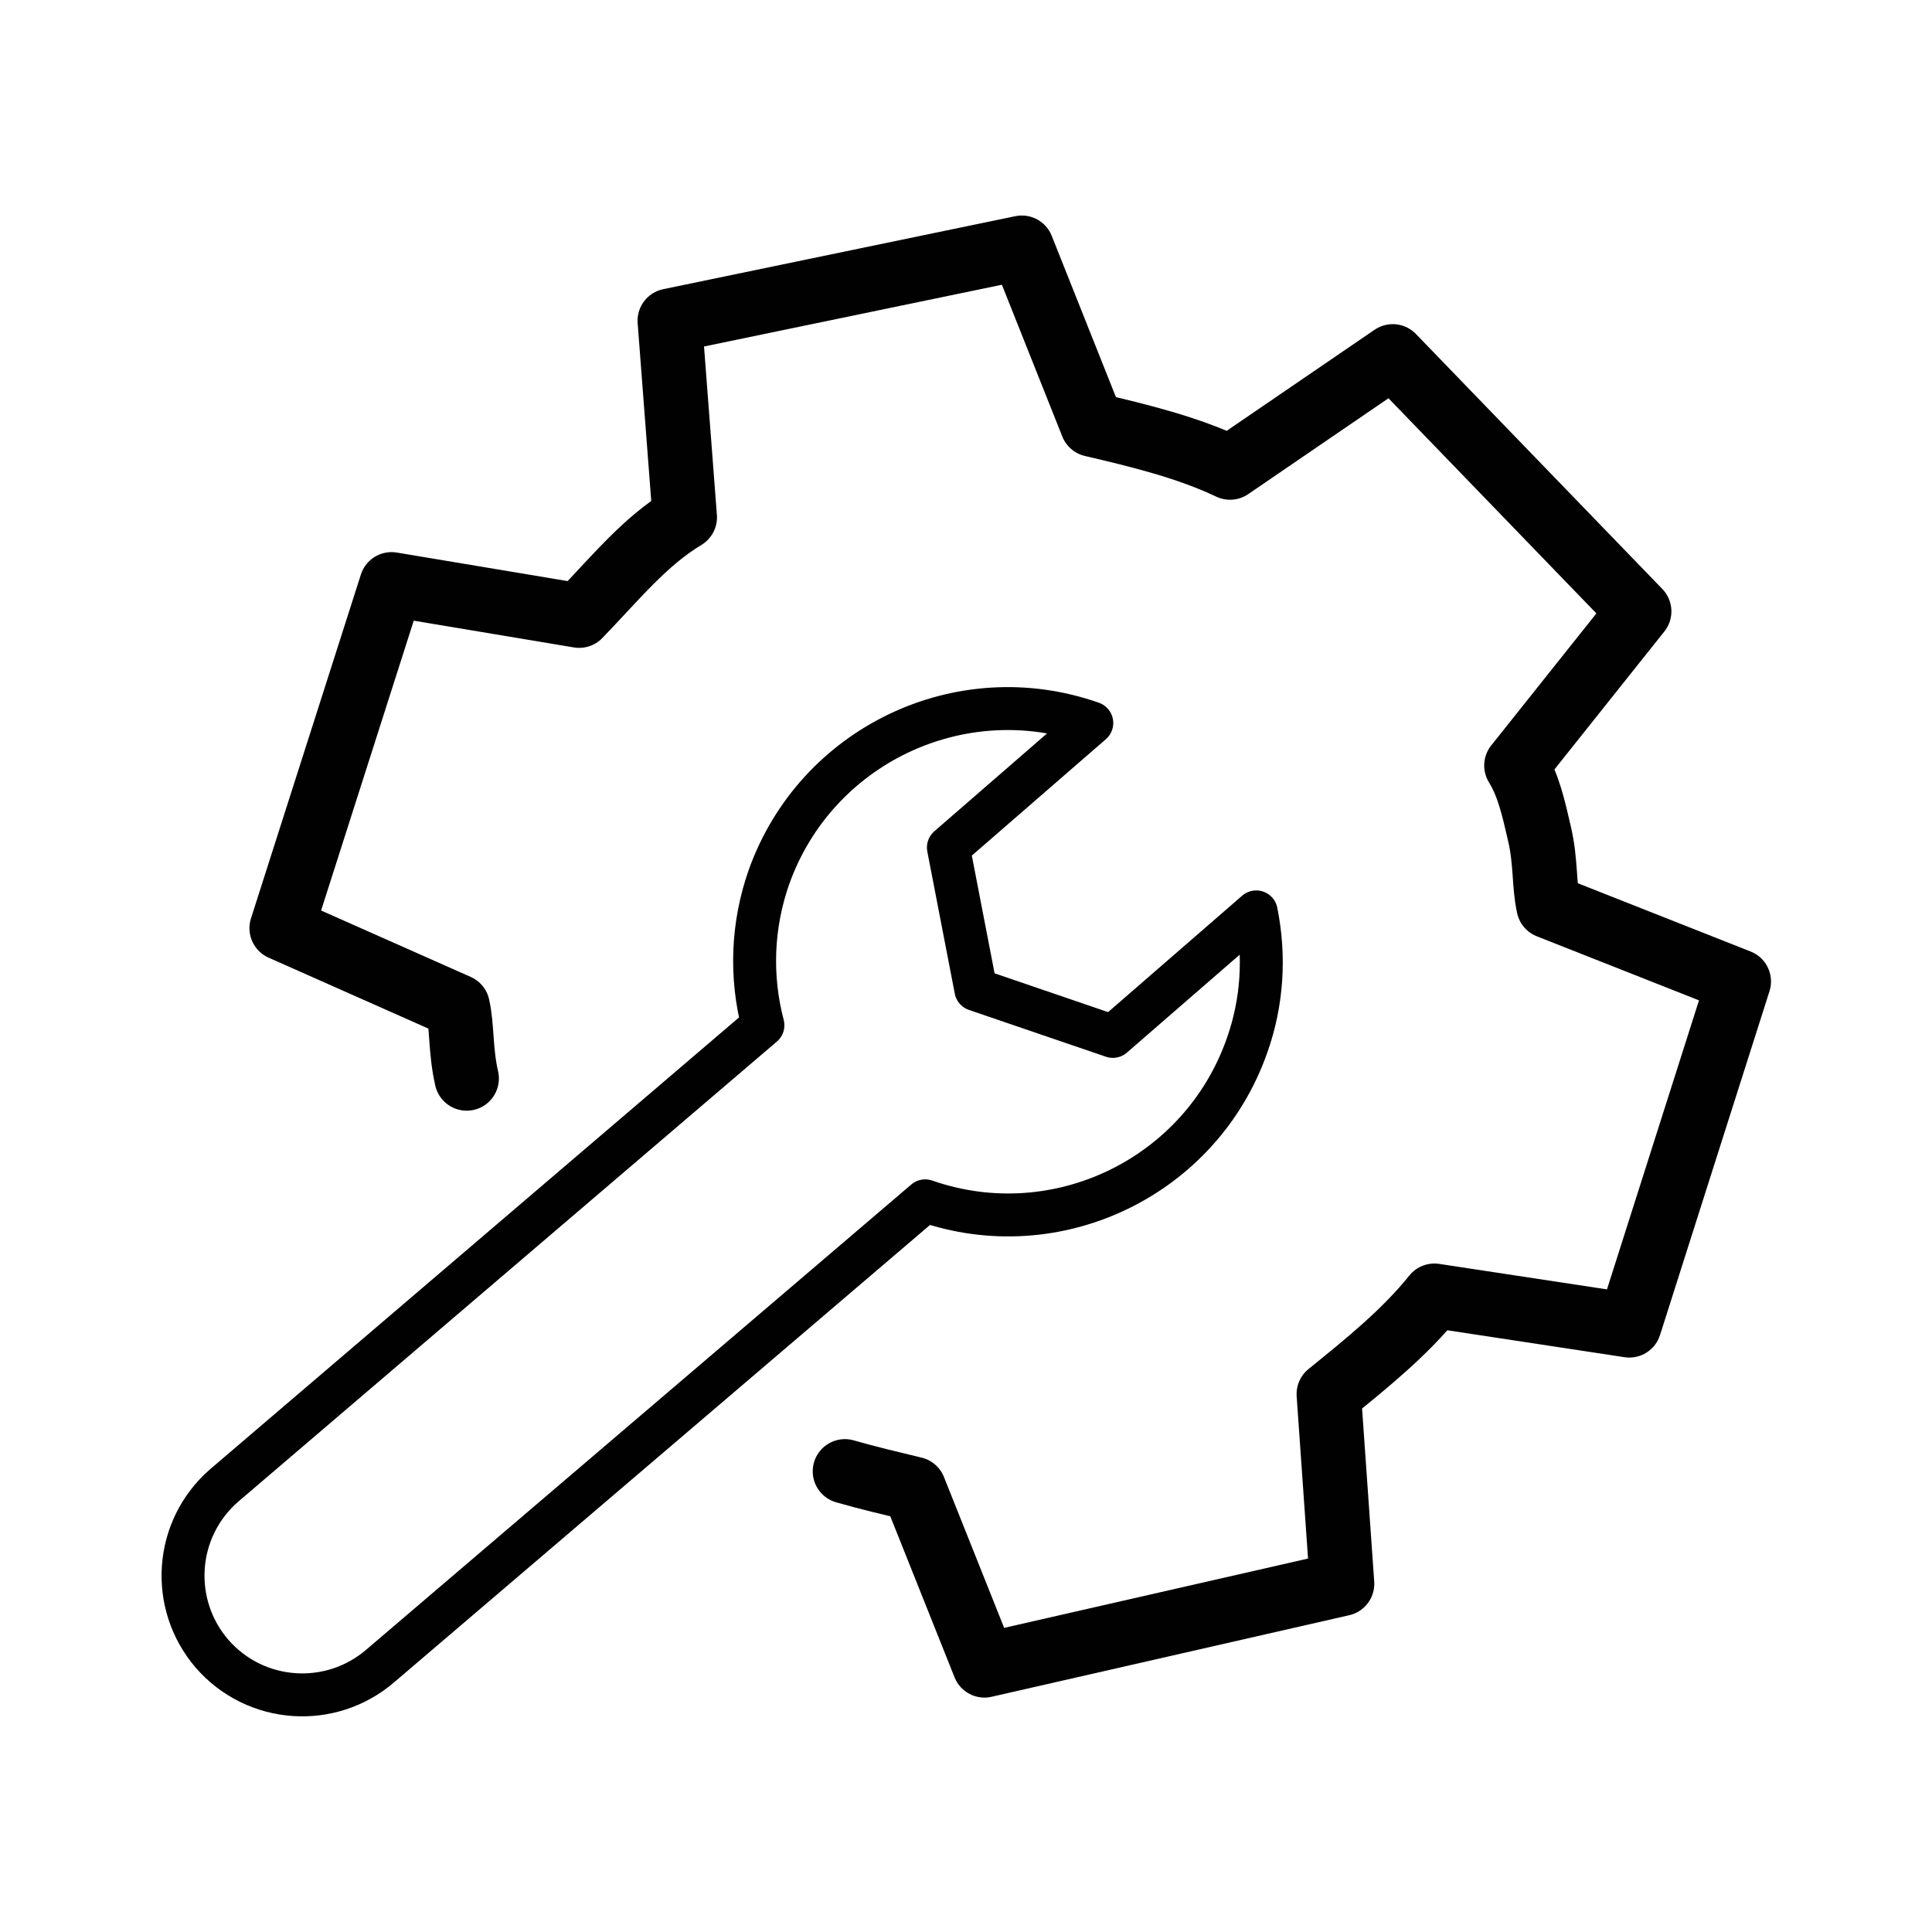
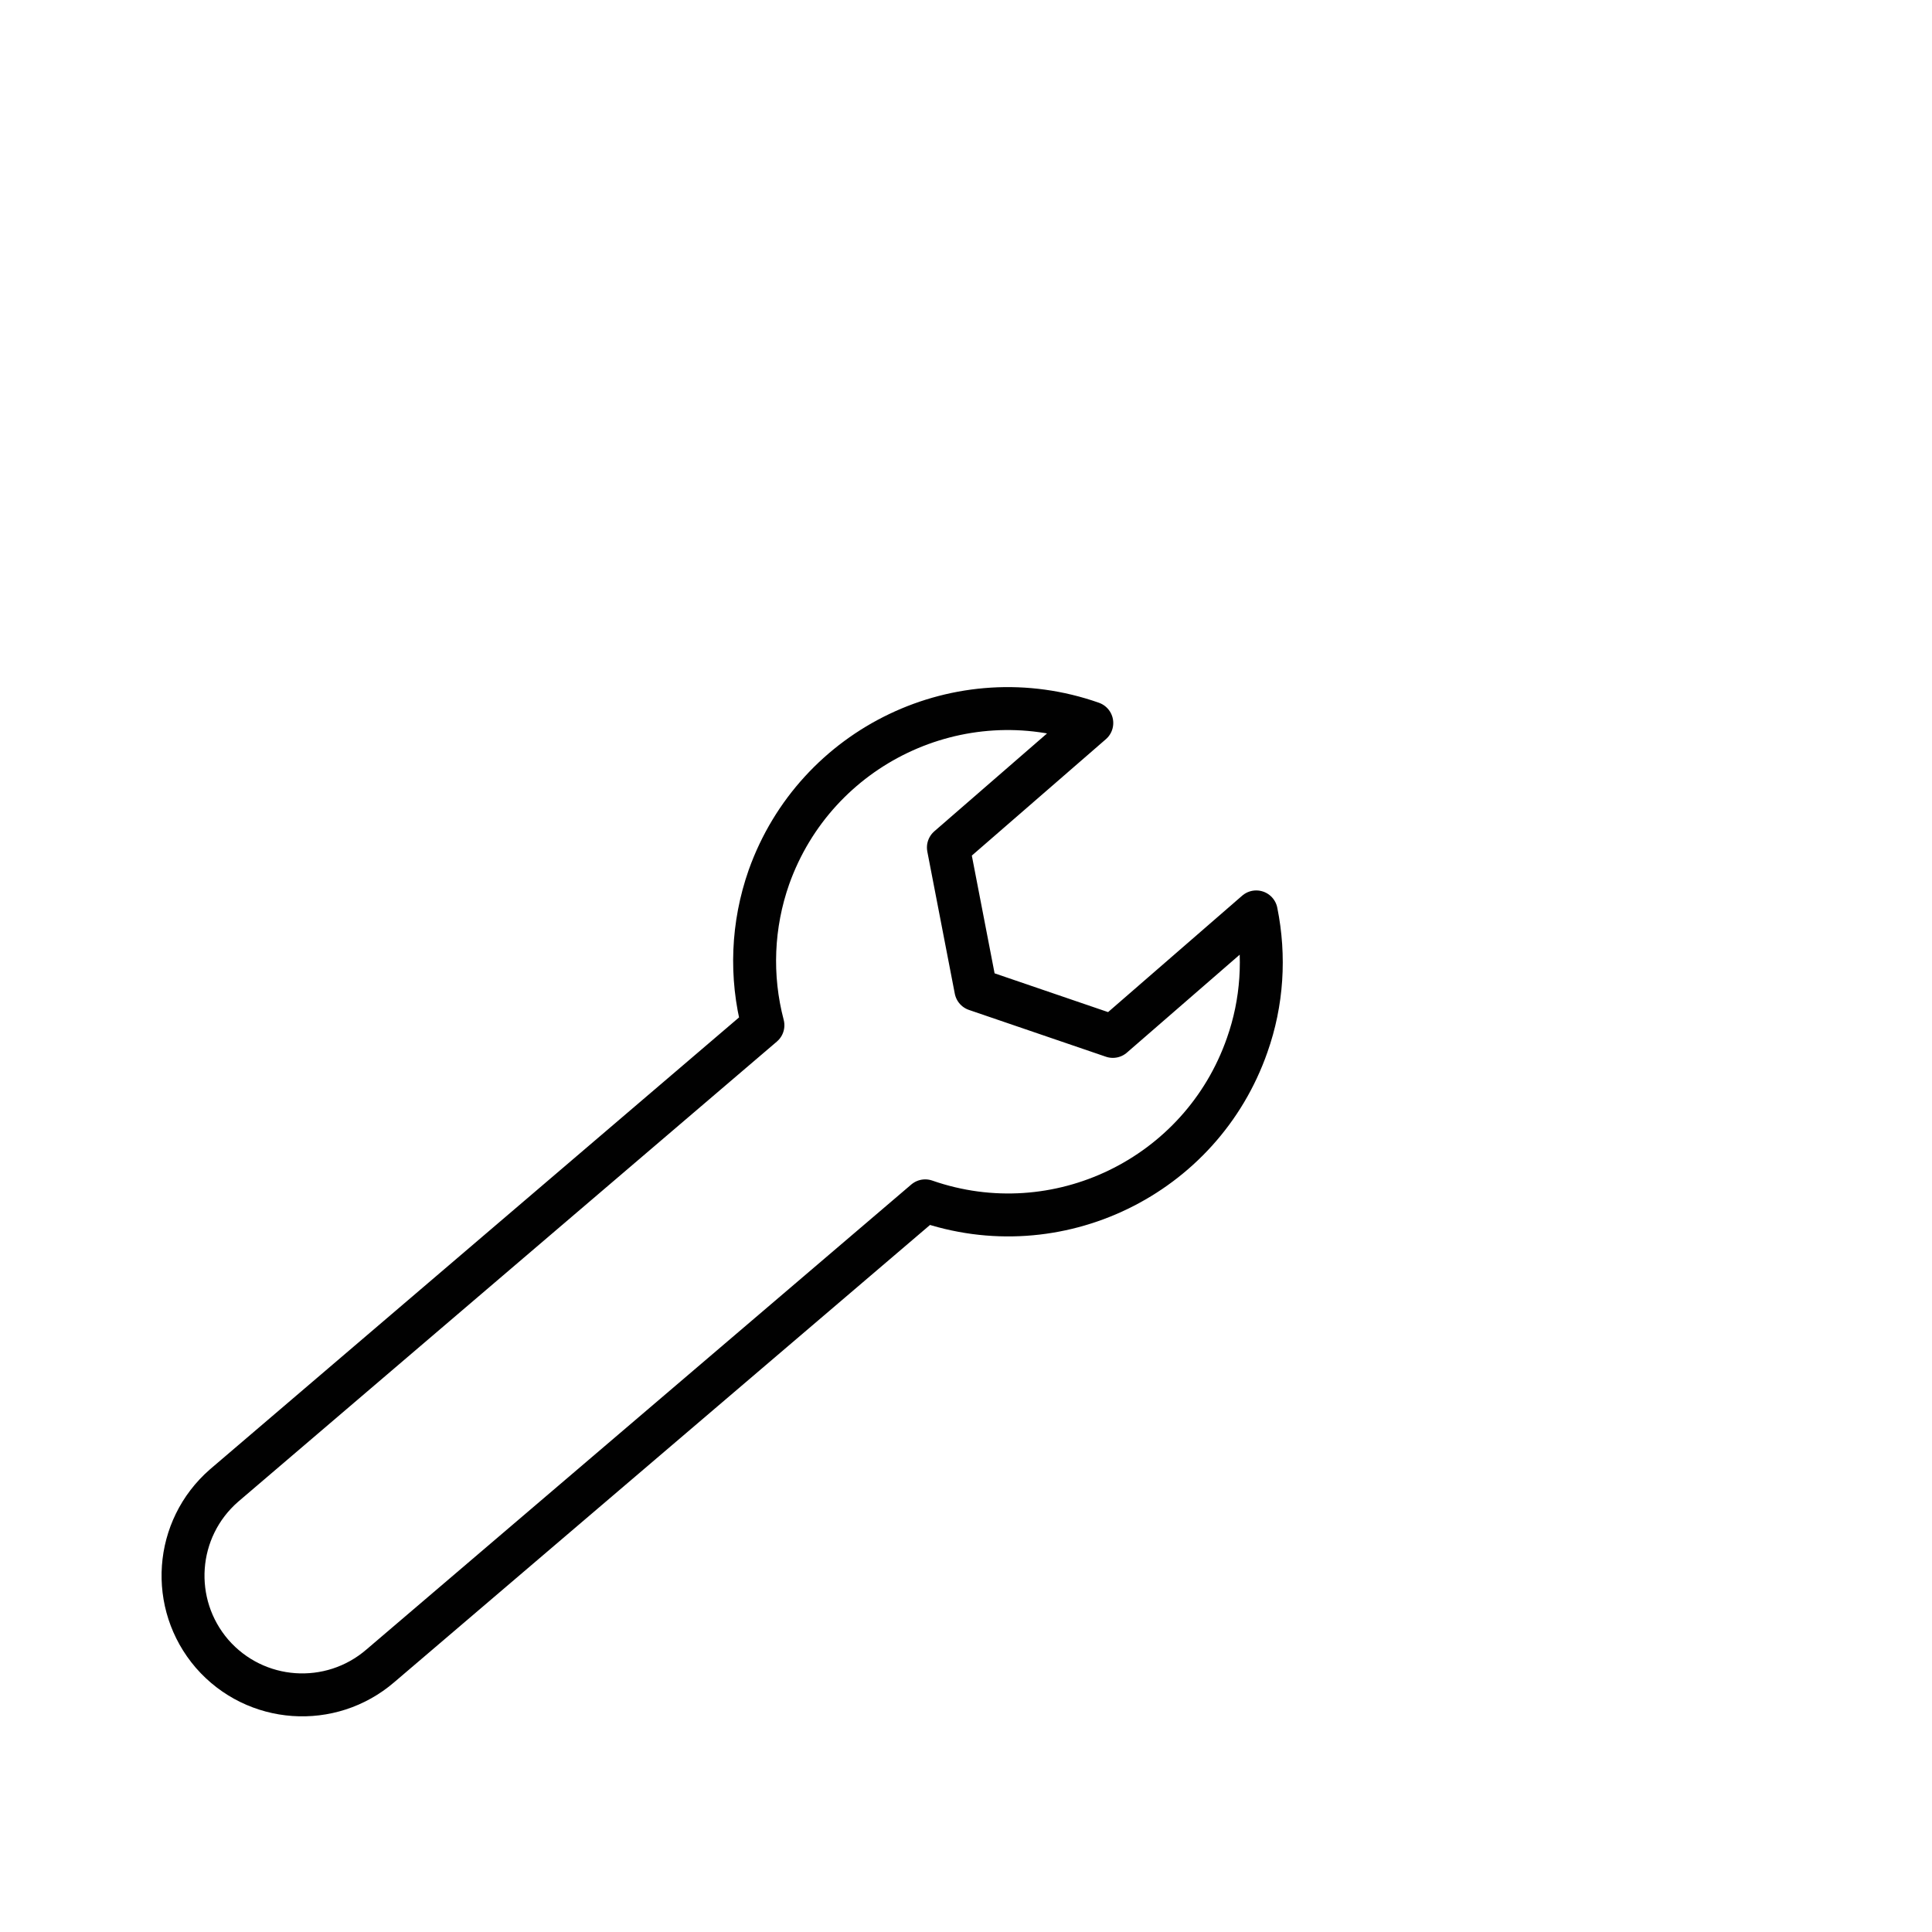
<svg xmlns="http://www.w3.org/2000/svg" version="1.1" id="Layer_1" x="0px" y="0px" viewBox="0 0 450 450" style="enable-background:new 0 0 450 450;" xml:space="preserve">
  <style type="text/css">
	.st0{fill:none;stroke:#010101;stroke-width:15;stroke-linecap:round;stroke-linejoin:round;}
	.st1{fill:none;stroke:#010101;stroke-width:10;stroke-linecap:square;stroke-linejoin:round;}
</style>
-   <path class="st0" d="M108.7,251.2c-1.5-6.6-1-11.9-2.1-16.8l-41-18.2l25.6-80.1l43.7,7.3c8.5-8.8,15.3-17.3,24.6-22.9L156,74.7  l82-17l16.4,41.2c11.1,2.6,22.2,5.3,32.1,10l37.9-25.9l57.4,59.4l-28.6,35.9c2.8,4.6,3.9,9.5,5.4,16s1,11.9,2.1,16.8l44.3,17.5  l-25.5,80.1l-45.4-6.9c-6.8,8.5-15.7,15.7-24.6,22.9l3.1,44.2l-83.3,19l-16.4-41.1c-5.4-1.3-10.9-2.6-16.1-4.1" />
  <path class="st1" d="M227.3,230.5l-6.4-33.1l33.4-29c-30.7-10.8-64.3,5.3-75.2,35.9c-3.9,11.1-4.4,23.1-1.4,34.5L52.2,346  c-11.6,10.1-12.8,27.6-2.8,39.2c10.1,11.6,27.6,12.8,39.2,2.8l0,0l126.9-108.3c30.7,10.7,64.3-5.6,75-36.3c3.5-9.9,4.2-20.6,2.1-31  l-33.4,29L227.3,230.5z" />
</svg>